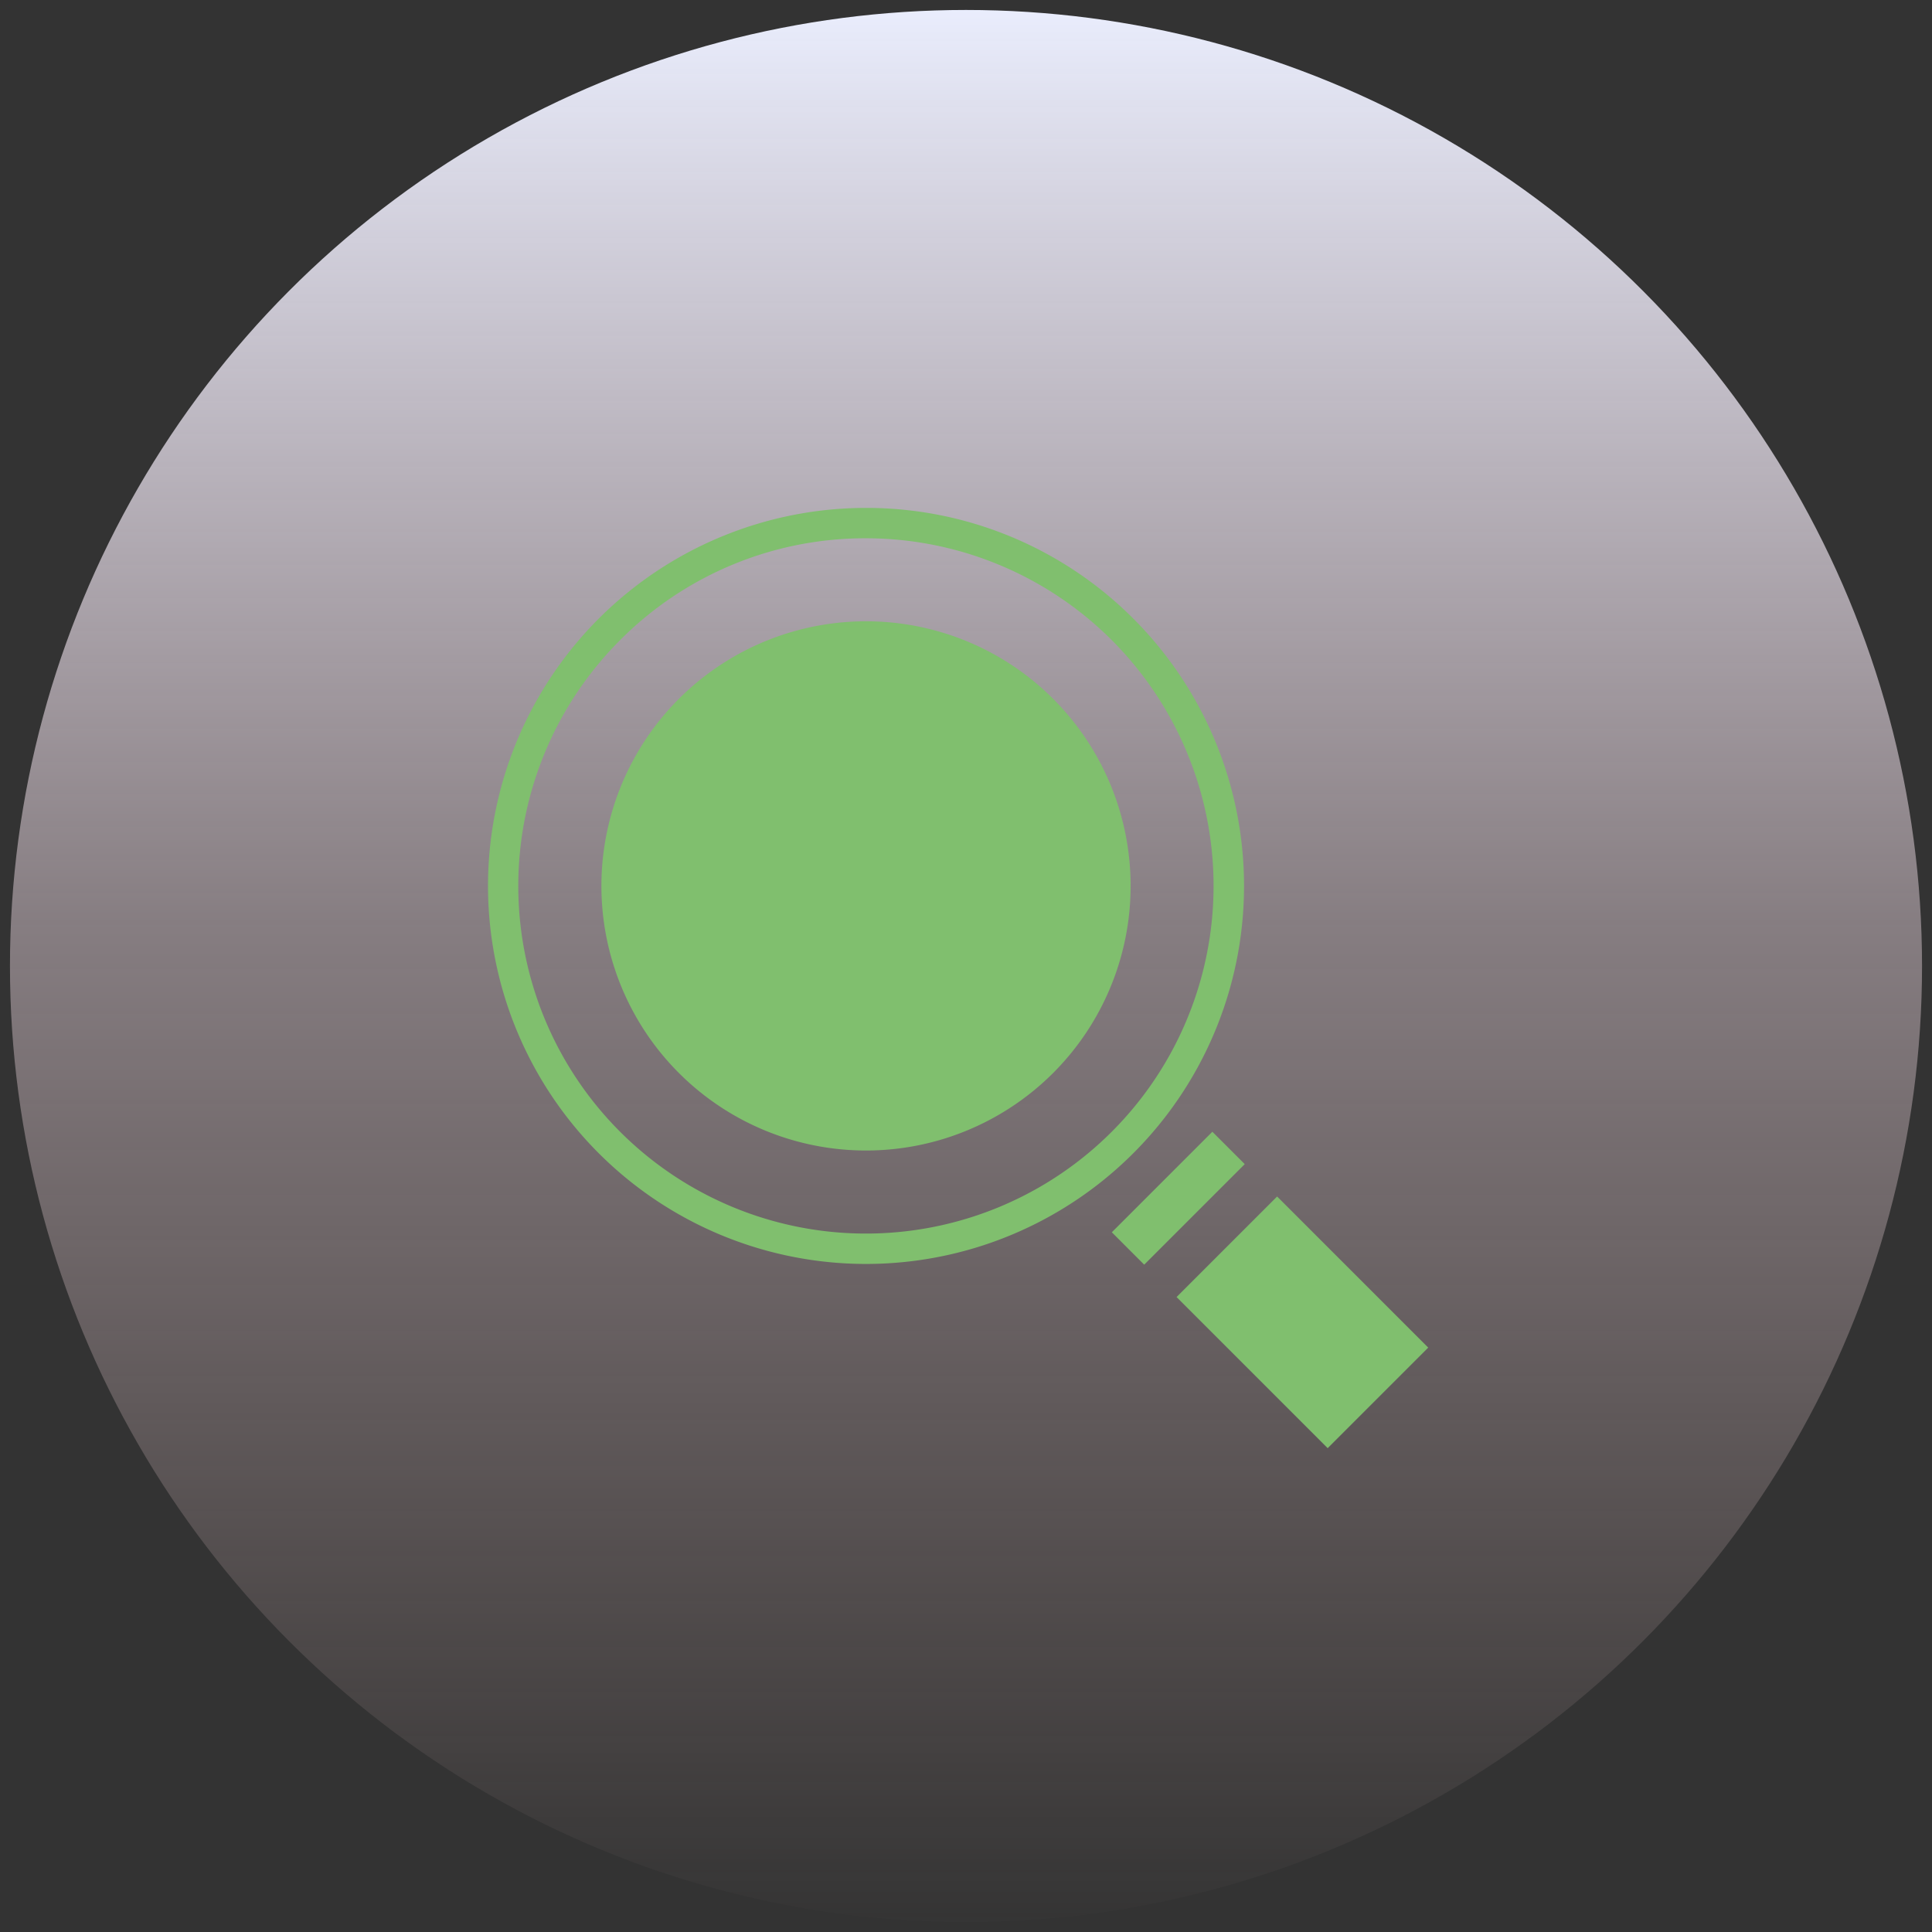
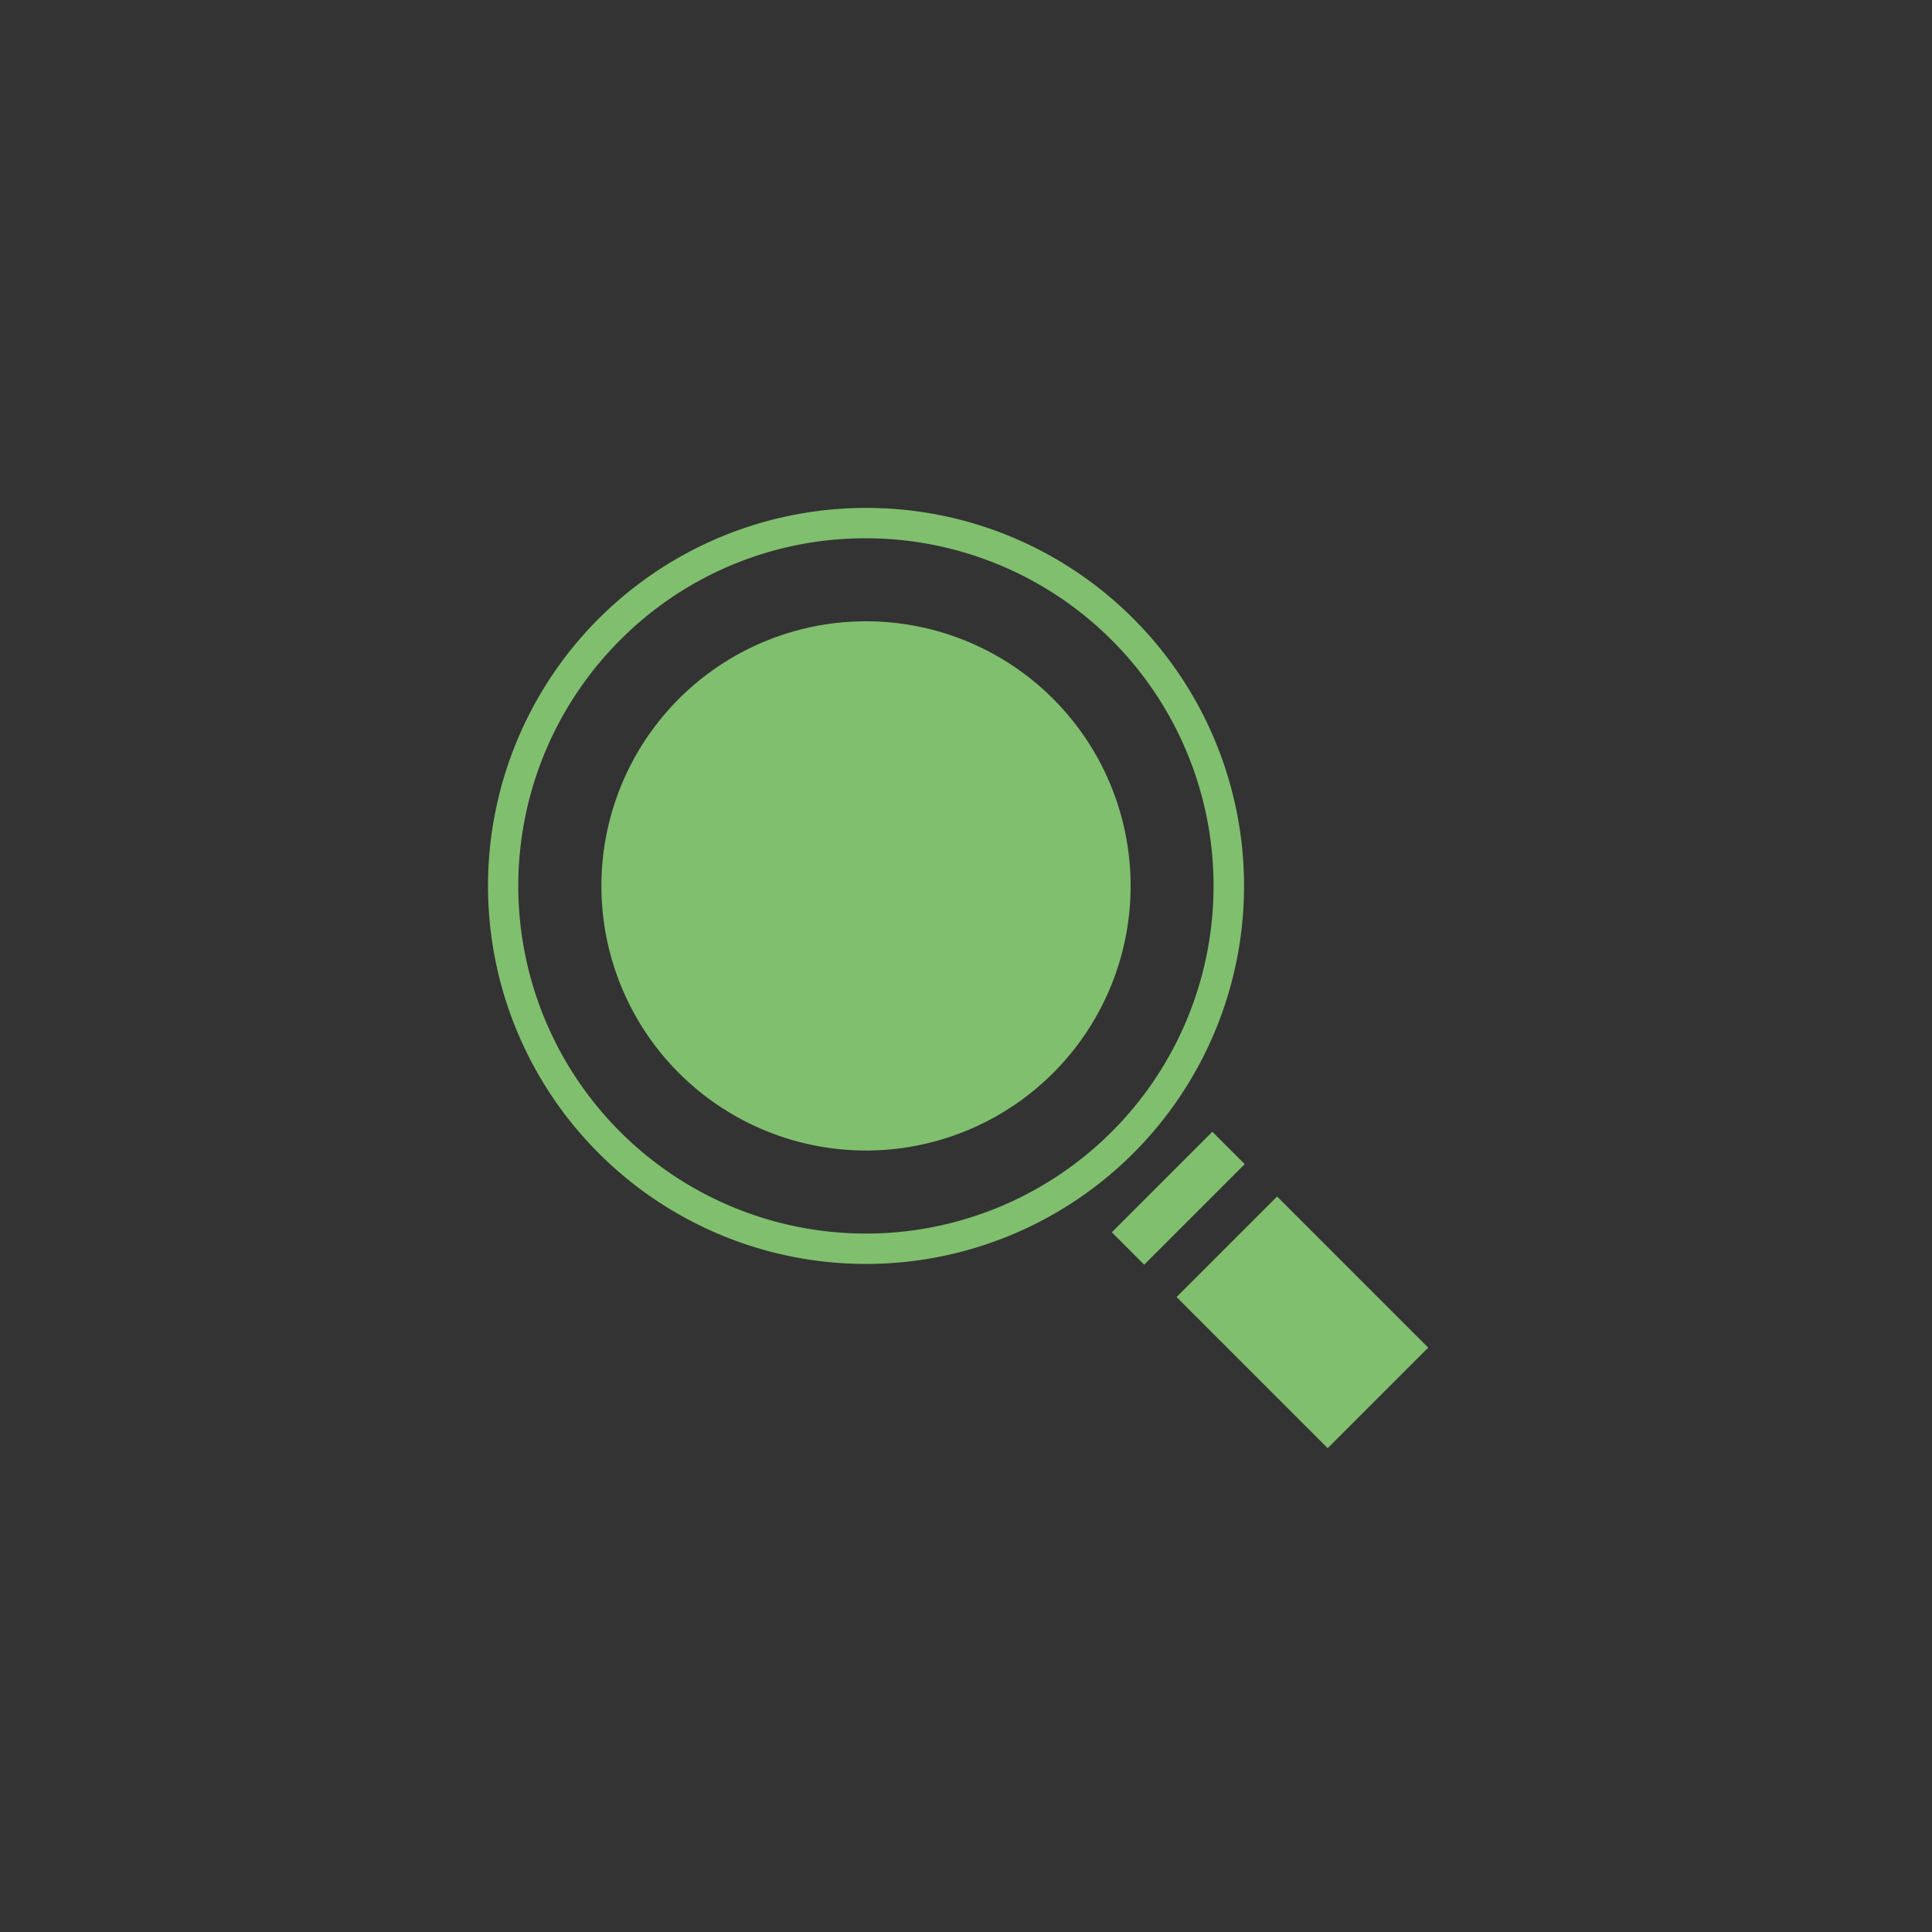
<svg xmlns="http://www.w3.org/2000/svg" width="97" height="97" viewBox="0 0 97 97">
  <rect x="0" y="0" width="97" height="97" fill="#333333" stroke="none" />
  <defs>
    <linearGradient id="a" x1=".5" x2=".5" y2="1" gradientUnits="objectBoundingBox">
      <stop offset="0" stop-color="#ebefff" />
      <stop offset=".481" stop-color="#efdbe4" stop-opacity=".439" />
      <stop offset="1" stop-color="#ffd6d6" stop-opacity="0" />
    </linearGradient>
    <style>.b{fill:transparent}.c{fill:#80bf6e}</style>
  </defs>
  <g transform="translate(.5 .499)">
-     <circle cx="48" cy="48" r="48" transform="translate(0 .001)" fill="url(#a)" />
-     <path class="b" d="M48-.499a48.513 48.513 0 0118.879 93.188A48.512 48.512 0 0129.121 3.313 48.2 48.2 0 0148-.499zm0 96a47.5 47.5 0 10-47.5-47.5 47.554 47.554 0 0047.5 47.5z" />
    <path class="c" d="M42.98 26.527a17.454 17.454 0 11-12.344 5.11 17.336 17.336 0 0112.344-5.11m0-1.525A18.979 18.979 0 1056.4 30.56a18.92 18.92 0 00-13.42-5.558" />
    <path class="b" d="M42.98 63.459a19.42 19.42 0 117.33-1.426 19.414 19.414 0 01-7.33 1.426zm0-37.957a18.479 18.479 0 1013.066 5.412 18.357 18.357 0 00-13.066-5.412zm0 36.433a17.954 17.954 0 1112.7-5.258 17.836 17.836 0 01-12.7 5.26zm0-34.908a16.941 16.941 0 1011.988 4.966 16.841 16.841 0 00-11.988-4.966z" />
    <path class="c" d="M52.374 34.586a13.285 13.285 0 11-18.788 0 13.284 13.284 0 0118.788 0" />
    <path class="b" d="M42.98 57.765a13.786 13.786 0 119.748-4.038 13.693 13.693 0 01-9.748 4.038zm0-26.57a12.786 12.786 0 109.041 3.745 12.7 12.7 0 00-9.041-3.745z" />
    <path class="c" d="M55.321 61.37l5.048-5.048 1.626 1.626-5.048 5.048z" />
    <path class="b" d="M54.614 61.37l5.755-5.755 2.333 2.333-5.755 5.755zm5.755-4.34l-4.34 4.34.918.92 4.341-4.342z" />
    <path class="c" d="M58.572 64.622l5.048-5.048 7.587 7.587-5.048 5.048z" />
    <path class="b" d="M57.865 64.622l5.755-5.755 8.294 8.294-5.755 5.755zm5.755-4.34l-4.34 4.34 6.88 6.88 4.34-4.34z" />
  </g>
</svg>